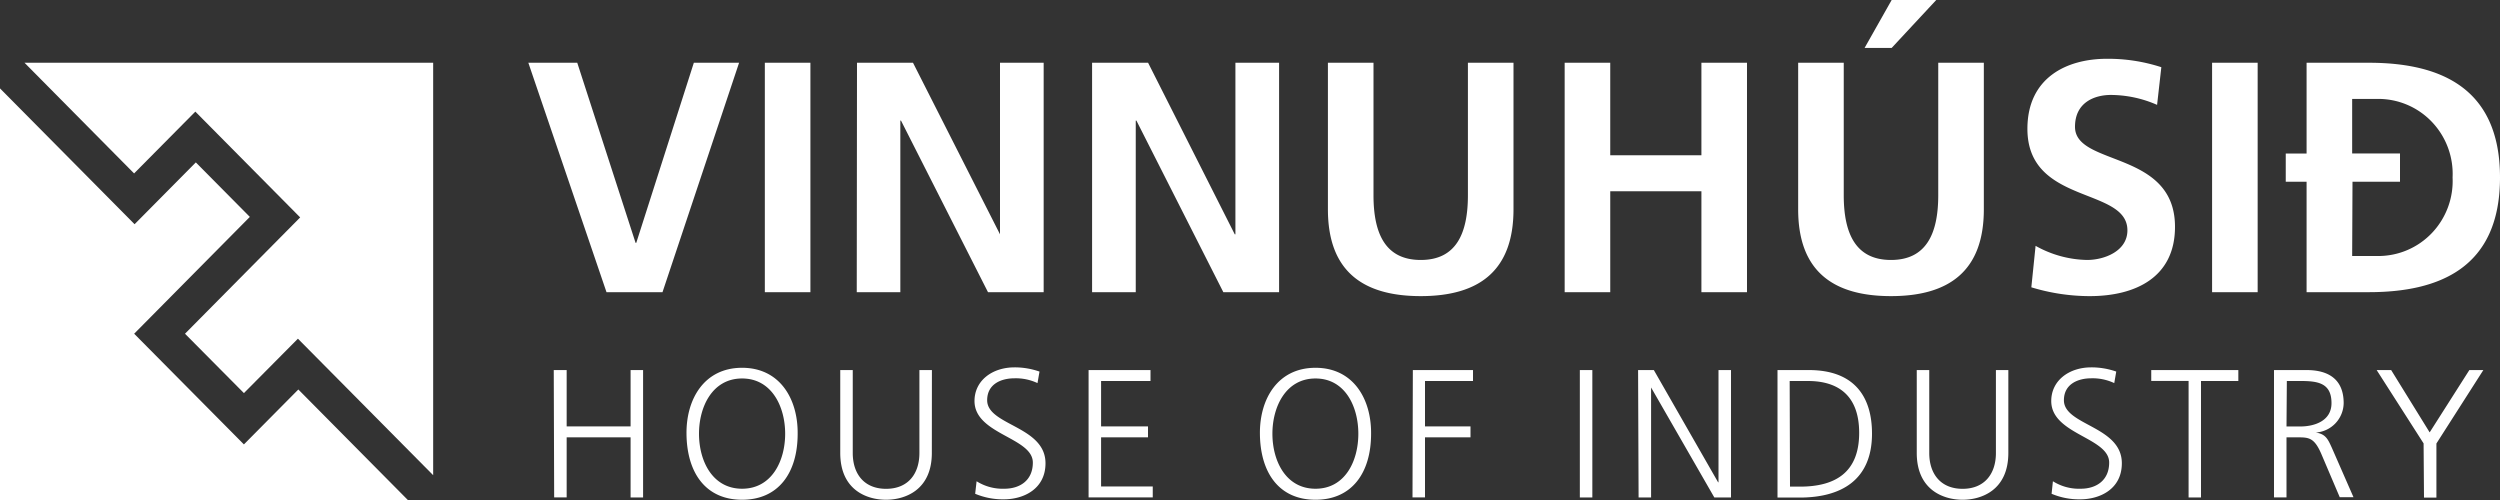
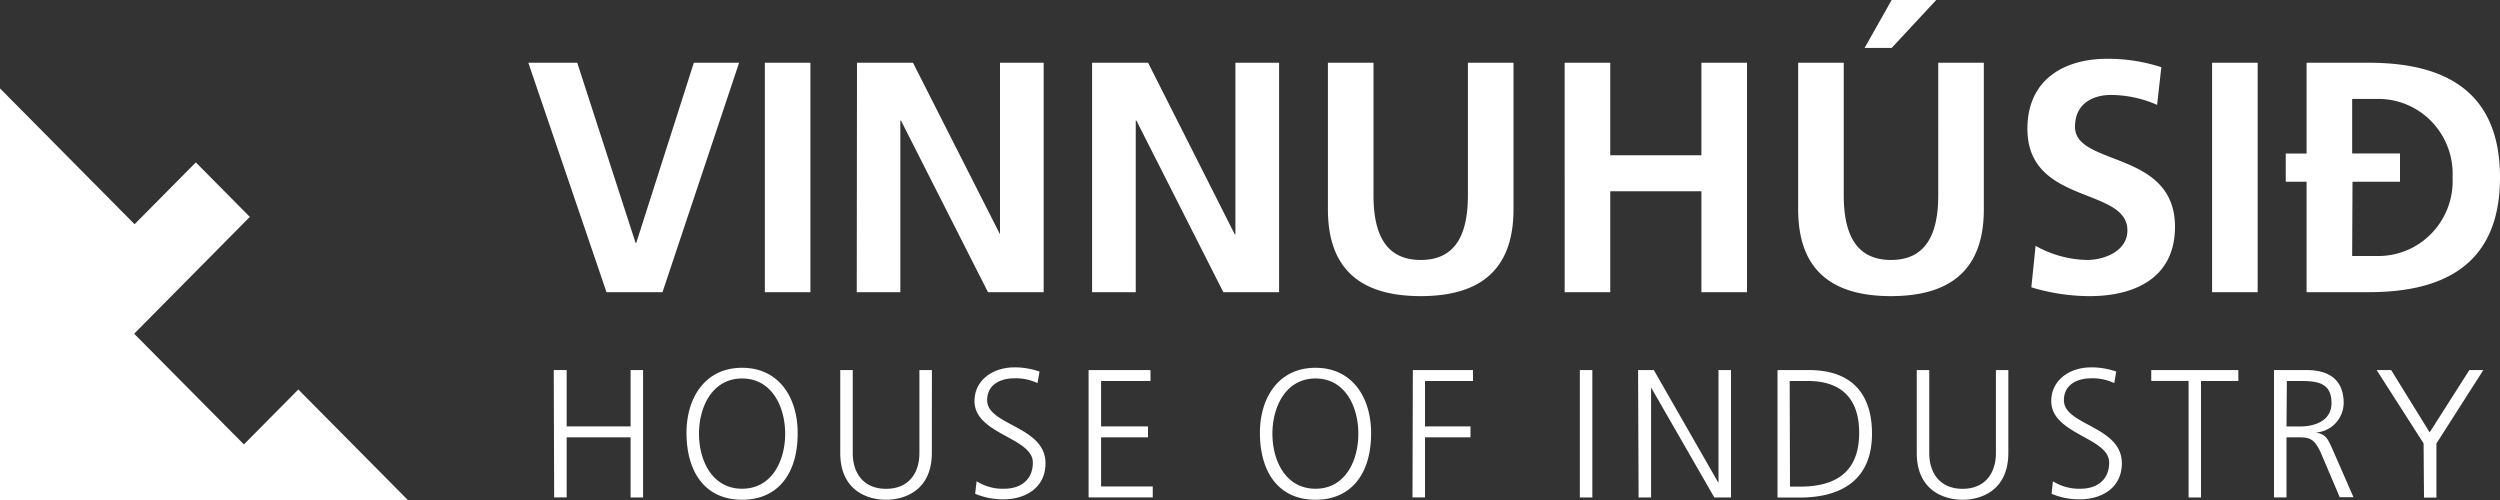
<svg xmlns="http://www.w3.org/2000/svg" width="200" height="40">
  <rect width="100%" height="100%" fill="#333333" stroke="none" />
  <g fill="#FFF">
-     <path d="M1.96 5.02h32.693v32.995l-10.82-10.92-4.32 4.353-4.713-4.75 9.213-9.305-8.386-8.464-4.9 4.945z" />
    <path d="M32.627 40H0V7.071l10.767 10.867 4.9-4.946 4.32 4.36-9.254 9.346 8.78 8.855 4.354-4.394zm9.64-34.98h3.913l4.667 14.411h.053L55.507 5.02h3.62L53 23.374h-4.48zm18.92 0h3.646v18.354h-3.646zm7.373 0h4.48L80 18.744V5.02h3.493v18.355H79.04L72.08 9.648h-.053v13.726H68.54zm18.807 0h4.48l6.933 13.725h.053V5.02h3.494v18.355h-4.46L90.913 9.648h-.053v13.726h-3.493zm18.866 0h3.647v10.596c0 3.13.987 5.181 3.78 5.181 2.793 0 3.773-2.052 3.773-5.18V5.018h3.647v11.728c0 4.918-2.76 6.943-7.42 6.943s-7.427-2.018-7.427-6.943V5.019Zm18.94 0h3.647v7.4h7.293v-7.4h3.647v18.354h-3.647V15.3h-7.293v8.074h-3.647zm18.68 0h3.647v10.596c0 3.13.993 5.181 3.78 5.181s3.78-2.052 3.78-5.18V5.018h3.647v11.728c0 4.918-2.767 6.943-7.427 6.943s-7.427-2.018-7.427-6.943V5.019Zm7.48-5.02h3.567l-3.567 3.835h-2.166L151.333 0Zm21.234 8.39a9.26 9.26 0 0 0-3.7-.794c-1.254 0-2.867.559-2.867 2.55 0 3.183 8 1.844 8 8 0 4.037-3.153 5.544-6.827 5.544a16.017 16.017 0 0 1-4.666-.706l.34-3.317a8.712 8.712 0 0 0 4.12 1.13c1.38 0 3.226-.706 3.226-2.368 0-3.492-8-2.019-8-8.121 0-4.104 3.154-5.605 6.36-5.605a13.743 13.743 0 0 1 4.354.673l-.34 3.014Zm4.4-3.37h3.646v18.354h-3.646zm7.56 9.52h-1.667v-2.26h1.667V5.02h4.973c5.58 0 10.5 1.897 10.5 9.177 0 7.28-4.92 9.177-10.5 9.177h-4.973V14.54Zm3.646 5.941h2.034a5.92 5.92 0 0 0 4.342-1.837 6.033 6.033 0 0 0 1.658-4.447 6.033 6.033 0 0 0-1.658-4.448 5.92 5.92 0 0 0-4.342-1.836h-2.034v4.366H192v2.26h-3.8l-.027 5.942ZM44.3 29.605h1.033v4.508h5.114v-4.508h1v10.193h-1v-4.81h-5.114v4.803h-1zm15.067-.182c3.04 0 4.473 2.516 4.446 5.275 0 3.129-1.533 5.282-4.446 5.282-2.914 0-4.42-2.153-4.447-5.282-.027-2.759 1.407-5.275 4.447-5.275Zm-3.447 5.275c0 2.167 1.067 4.4 3.447 4.4s3.446-2.233 3.446-4.4c0-2.166-1.073-4.42-3.446-4.42-2.374 0-3.447 2.26-3.447 4.42Zm18.627 1.534c0 3.014-2.187 3.748-3.667 3.748s-3.66-.734-3.66-3.748v-6.627h1v6.634c0 1.668.907 2.866 2.667 2.866 1.76 0 2.666-1.198 2.666-2.866v-6.634h1l-.006 6.627Zm3.58 2.268a3.91 3.91 0 0 0 2.226.598c1.247 0 2.274-.672 2.274-2.092 0-2.019-4.667-2.247-4.667-4.925 0-1.635 1.42-2.692 3.2-2.692a6.004 6.004 0 0 1 2 .337l-.16.922a4.075 4.075 0 0 0-1.84-.384c-1.047 0-2.187.444-2.187 1.756 0 2.019 4.667 2.06 4.667 5.04 0 2.065-1.753 2.886-3.333 2.886a5.72 5.72 0 0 1-2.294-.444l.114-1.002Zm8.96-8.895h4.953v.874h-3.953v3.634h3.753v.874h-3.753v3.93h4.133v.874h-5.133zm18.153-.182c3.04 0 4.473 2.516 4.447 5.275 0 3.129-1.534 5.282-4.447 5.282-2.913 0-4.42-2.153-4.447-5.282-.026-2.759 1.407-5.275 4.447-5.275Zm-3.447 5.275c0 2.167 1.067 4.4 3.447 4.4s3.427-2.233 3.427-4.4c0-2.166-1.054-4.42-3.427-4.42s-3.447 2.26-3.447 4.42Zm11.234-5.093h4.813v.874H114v3.634h3.64v.874H114v4.804h-1zm13.36 0h1v10.193h-1zm4.66 0h1.26l5.14 8.975h.033v-8.975h1v10.193h-1.333l-5.06-8.8v8.8h-1zm11.153 0h2.507c3.62 0 5.053 2.106 5.053 5.086 0 3.7-2.447 5.114-5.793 5.114H142.2v-10.2Zm1 9.325h.8c2.867 0 4.733-1.17 4.733-4.3 0-3.128-1.833-4.15-4.093-4.15h-1.467l.027 8.45Zm17.467-2.698c0 3.014-2.187 3.748-3.66 3.748-1.474 0-3.667-.734-3.667-3.748v-6.627h1v6.634c0 1.668.913 2.866 2.667 2.866 1.753 0 2.666-1.198 2.666-2.866v-6.634h.994v6.627Zm3.566 2.268a3.913 3.913 0 0 0 2.227.598c1.247 0 2.273-.672 2.273-2.092 0-2.019-4.633-2.247-4.633-4.925 0-1.635 1.42-2.692 3.2-2.692a6.004 6.004 0 0 1 2 .337l-.16.922a4.055 4.055 0 0 0-1.84-.384c-1.04 0-2.187.444-2.187 1.756 0 2.019 4.634 2.06 4.634 5.04 0 2.065-1.747 2.886-3.334 2.886a5.661 5.661 0 0 1-2.286-.444l.106-1.002Zm10.854-8.027H172.1v-.868h6.967v.874h-2.987v9.32h-.993zm6.833-.868h2.607c1.793 0 2.966.773 2.966 2.644a2.392 2.392 0 0 1-2.24 2.355c.807.108.987.545 1.3 1.231l1.727 3.943h-1.1l-1.467-3.445c-.58-1.346-1.013-1.346-1.966-1.346h-.827v4.804h-1V29.605Zm1 4.514H184c1.173 0 2.52-.45 2.52-1.87 0-1.662-1.167-1.77-2.547-1.77h-1.026l-.027 3.64Zm10.967 1.353-3.754-5.867h1.16l3.08 4.985 3.174-4.985h1.12l-3.754 5.874v4.326h-.993z" />
  </g>
</svg>